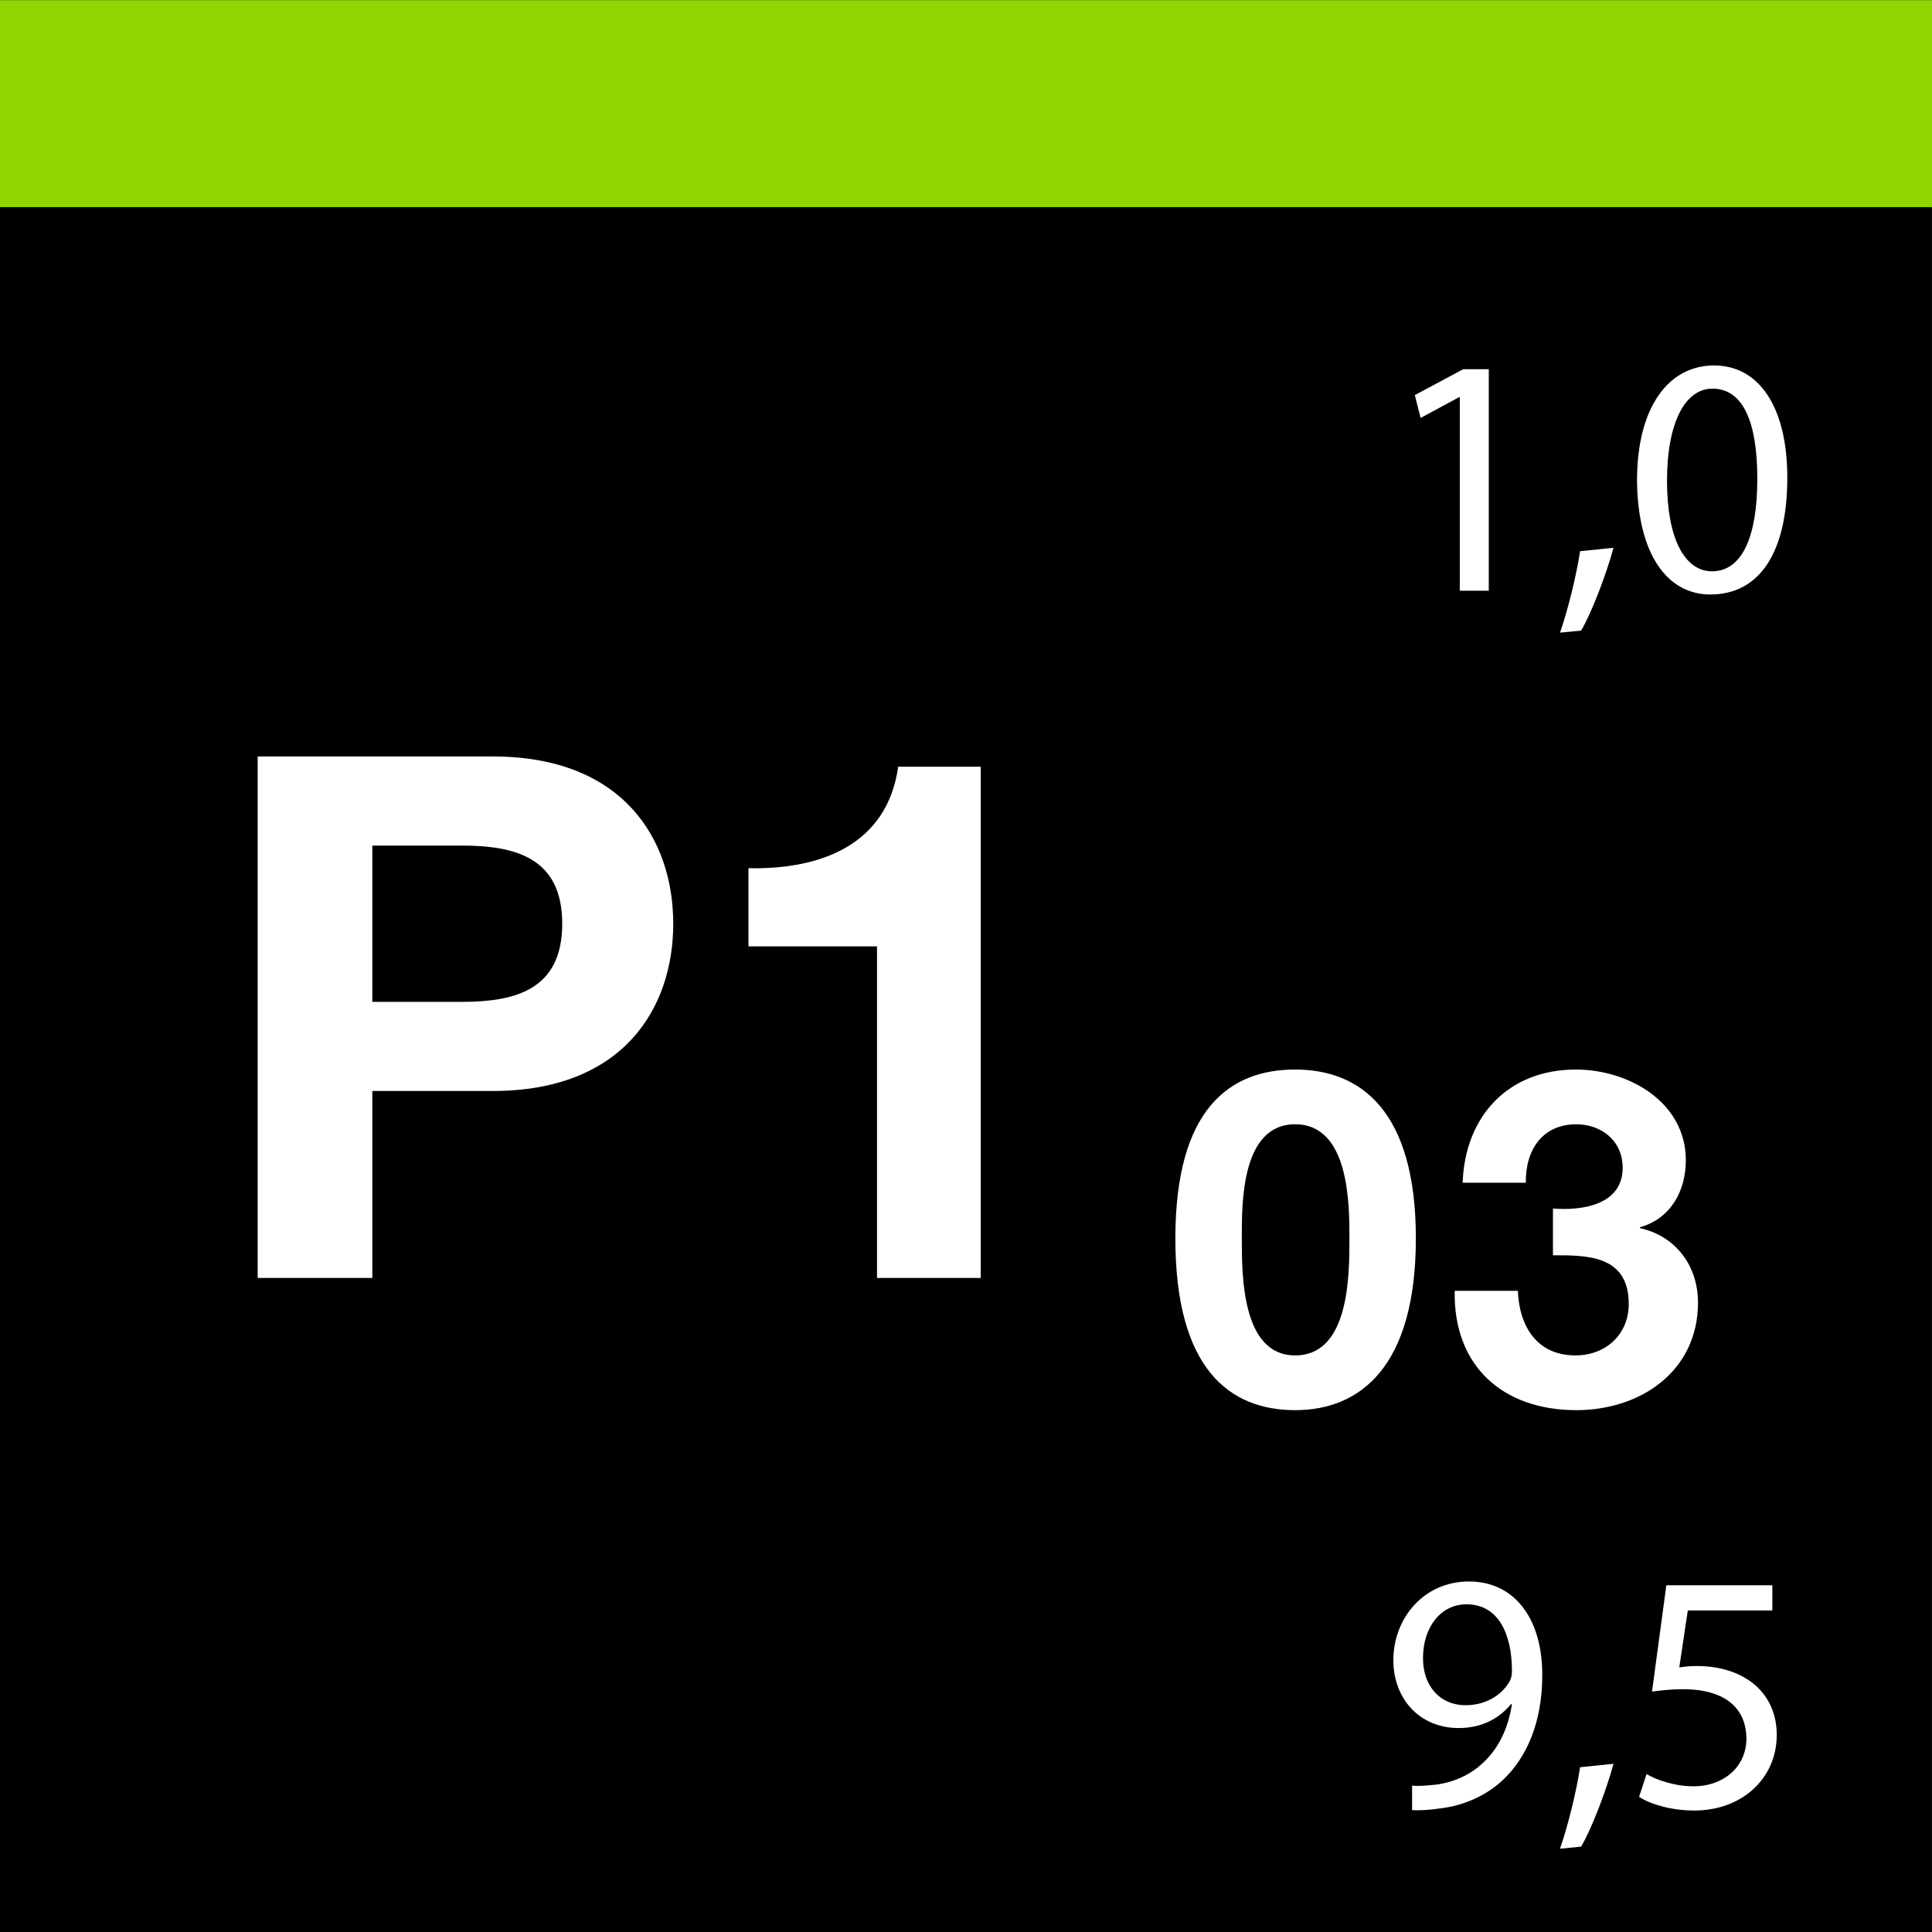
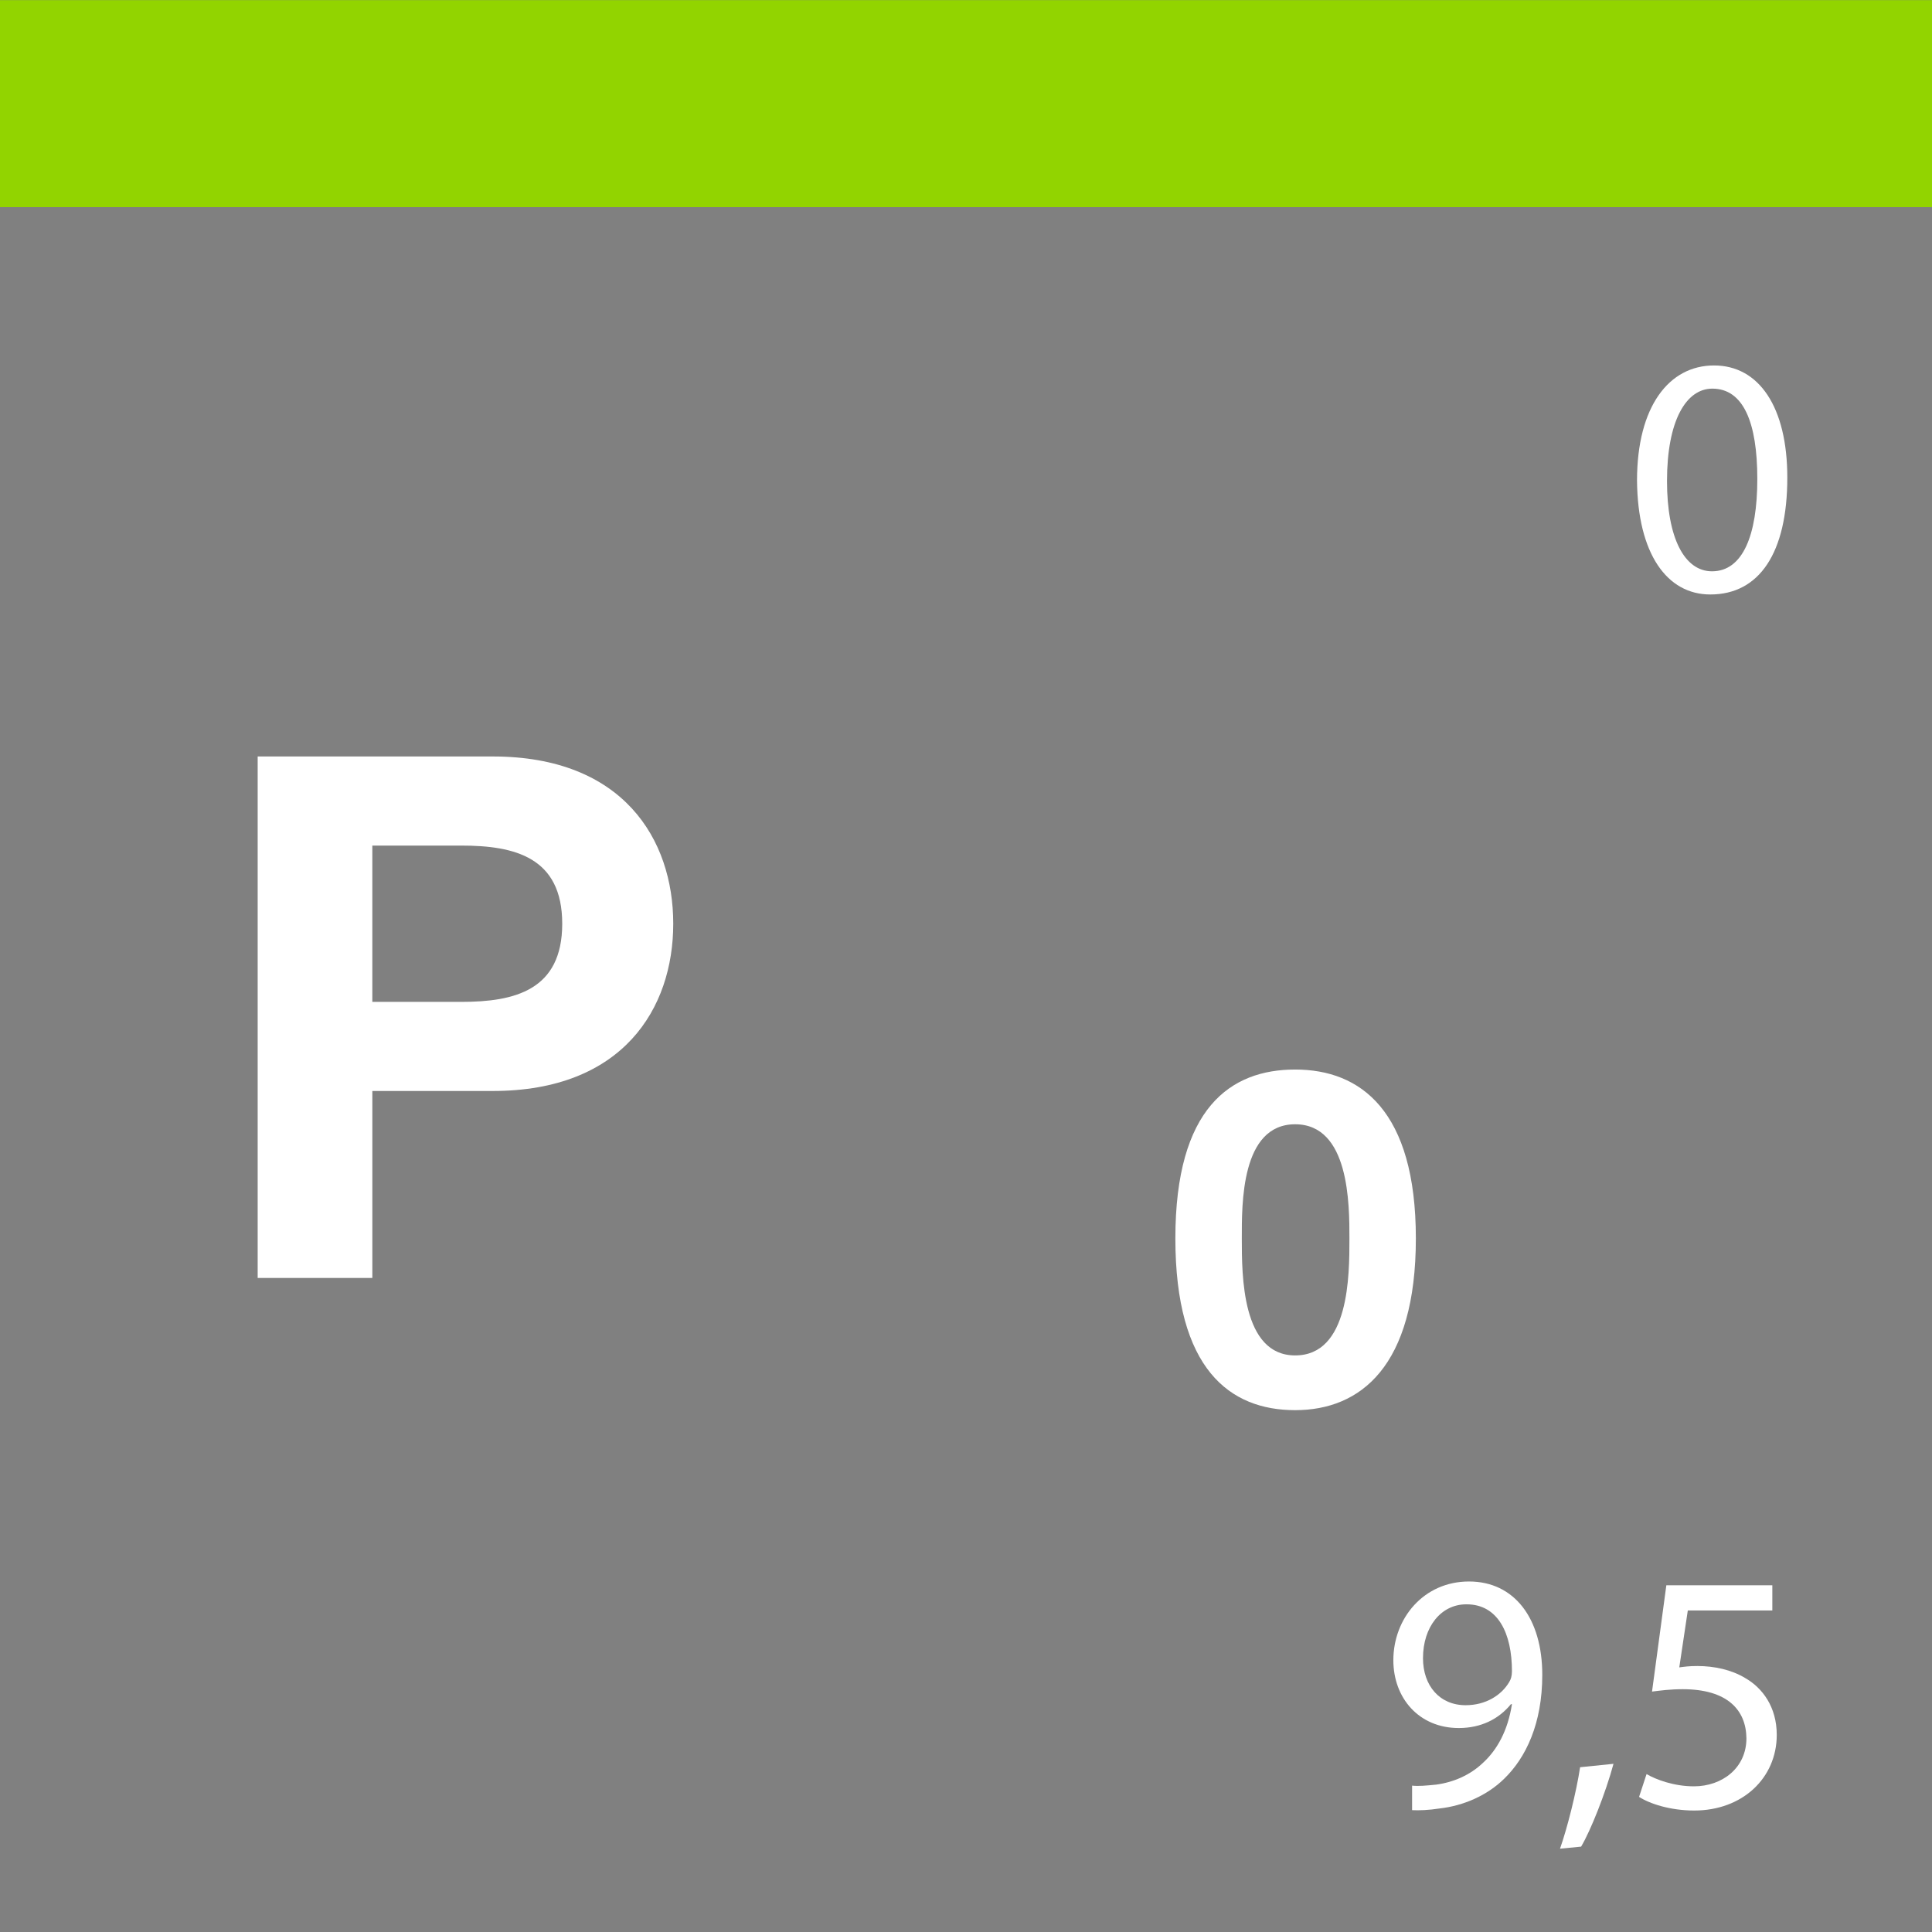
<svg xmlns="http://www.w3.org/2000/svg" viewBox="0 0 2000 2000">
  <rect x="0" y="0" width="2000" height="2000" fill="#808080" stroke="none" />
  <defs>
    <style>.cls-1{fill:#fff;}.cls-2{fill:#92d400;}</style>
  </defs>
  <g id="Farbcode">
-     <rect x="-.2" y=".14" width="2000.15" height="2000.15" />
    <rect class="cls-2" x="-.2" y=".14" width="2000.2" height="214.3" />
  </g>
  <g id="P1.03">
    <path class="cls-1" d="m266.73,783.1h243.46c134.58,0,186.75,85.44,186.75,173.14s-52.17,173.14-186.75,173.14h-124.75v193.55h-118.7v-539.84Zm118.7,254.04h92.24c55.19,0,104.34-12.1,104.34-80.9s-49.15-80.9-104.34-80.9h-92.24v161.8Z" />
-     <path class="cls-1" d="m1015.24,1322.93h-107.36v-343.26h-133.07v-80.9c74.85,1.51,143.65-24.19,155-105.09h85.44v529.25Z" />
    <path class="cls-1" d="m1340.73,1107.18c67.81,0,124.96,42.62,124.96,174.85s-57.16,177.76-124.96,177.76-124-42.62-124-177.76,57.15-174.85,124-174.85Zm0,295.94c56.19,0,56.19-82.83,56.19-121.09,0-35.36,0-118.18-56.19-118.18s-55.22,82.83-55.22,118.18c0,38.26,0,121.09,55.22,121.09Z" />
-     <path class="cls-1" d="m1607.61,1251.04c29.55,2.42,72.17-3.39,72.17-42.14,0-28.58-22.76-45.05-47.95-45.05-34.39,0-52.8,25.67-52.31,60.54h-65.39c2.42-69.26,47.47-117.21,117.22-117.21,54.25,0,113.82,33.42,113.82,93.97,0,31.97-15.98,60.54-47.47,69.26v.97c37.29,8.23,60.06,39.23,60.06,77.01,0,71.2-59.58,111.4-125.93,111.4-76.04,0-127.39-45.53-125.93-123.51h65.39c1.45,36.81,19.86,66.84,59.58,66.84,31,0,55.22-21.31,55.22-53.28,0-51.34-45.05-50.37-78.47-50.37v-48.44Z" />
    <path class="cls-1" d="m1461.8,1848.48c6.7.71,14.46,0,25.05-1.06,17.99-2.47,34.93-9.88,47.98-22.23,15.17-13.76,26.11-33.87,30.34-61.03h-1.06c-12.7,15.52-31.05,24.7-53.98,24.7-41.28,0-67.74-31.05-67.74-70.21,0-43.39,31.4-81.5,78.32-81.5s75.85,38.1,75.85,96.67c0,50.45-16.93,85.73-39.51,107.6-17.64,17.29-41.98,27.87-66.68,30.69-11.29,1.76-21.17,2.12-28.58,1.76v-25.4Zm56.09-187.69c-26.11,0-44.81,23.29-44.81,55.74,0,28.58,17.29,48.69,44.1,48.69,20.82,0,37.04-10.23,45.16-23.99,1.76-2.82,2.82-6.35,2.82-11.29,0-39.16-14.46-69.15-46.92-69.15h-.35Z" />
    <path class="cls-1" d="m1614.91,1913.75c7.41-20.82,16.93-58.56,20.81-84.32l34.57-3.53c-8.11,29.99-23.64,69.15-33.52,85.73l-21.87,2.12Z" />
    <path class="cls-1" d="m1834.7,1667.15h-87.49l-8.82,58.92c5.29-.71,10.23-1.41,18.7-1.41,17.64,0,35.28,3.88,49.39,12.35,17.99,10.23,32.81,29.99,32.81,58.92,0,44.81-35.63,78.32-85.38,78.32-25.05,0-46.22-7.06-57.15-14.11l7.76-23.64c9.53,5.65,28.22,12.7,49.04,12.7,29.28,0,54.33-19.05,54.33-49.74-.35-29.64-20.11-50.8-65.97-50.8-13.05,0-23.28,1.41-31.75,2.47l14.82-110.07h109.72v26.11Z" />
-     <path class="cls-1" d="m1511.19,411.13h-.71l-39.87,21.52-6-23.64,50.1-26.81h26.46v229.32h-29.99v-200.39Z" />
-     <path class="cls-1" d="m1614.91,654.91c7.41-20.81,16.93-58.56,20.81-84.32l34.57-3.53c-8.11,29.99-23.64,69.15-33.52,85.73l-21.87,2.12Z" />
    <path class="cls-1" d="m1850.22,494.39c0,77.97-28.93,121.01-79.73,121.01-44.81,0-75.15-41.98-75.85-117.83,0-76.91,33.16-119.25,79.73-119.25s75.85,43.04,75.85,116.07Zm-124.54,3.53c0,59.62,18.35,93.49,46.57,93.49,31.75,0,46.92-37.04,46.92-95.61s-14.46-93.49-46.57-93.49c-27.17,0-46.92,33.16-46.92,95.61Z" />
  </g>
</svg>